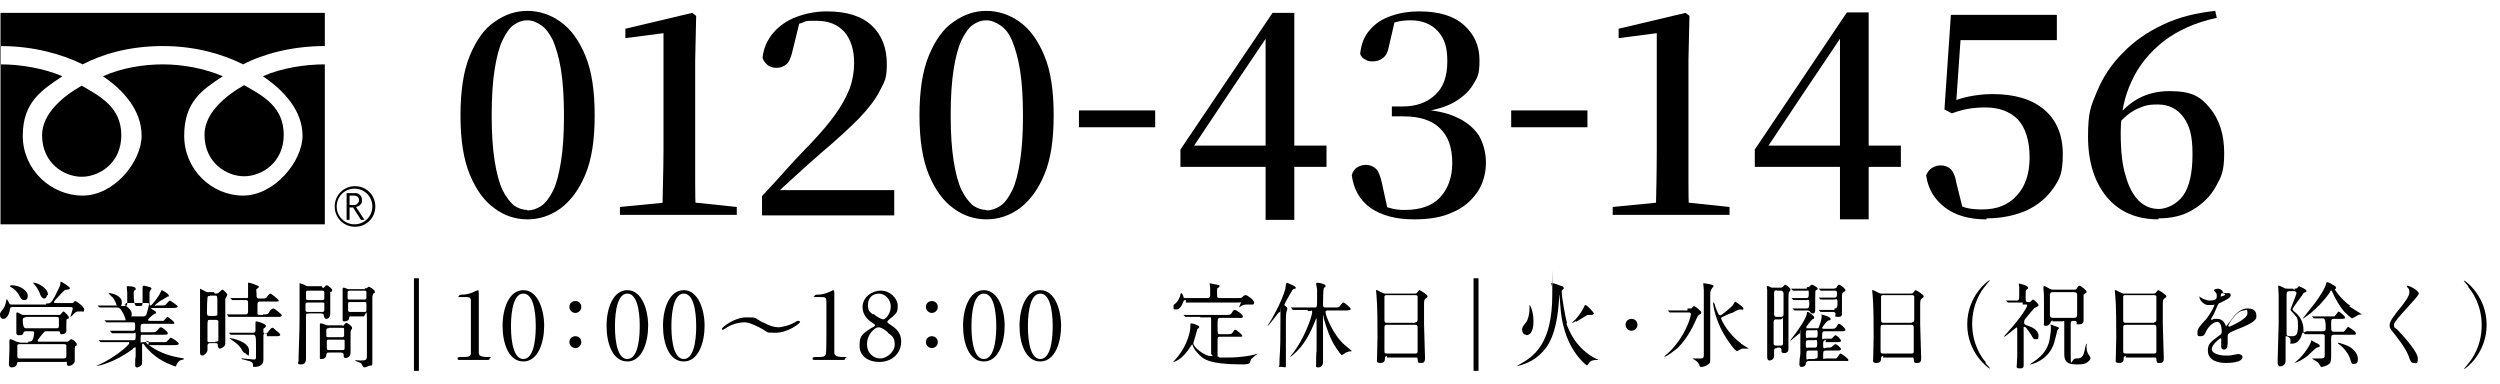
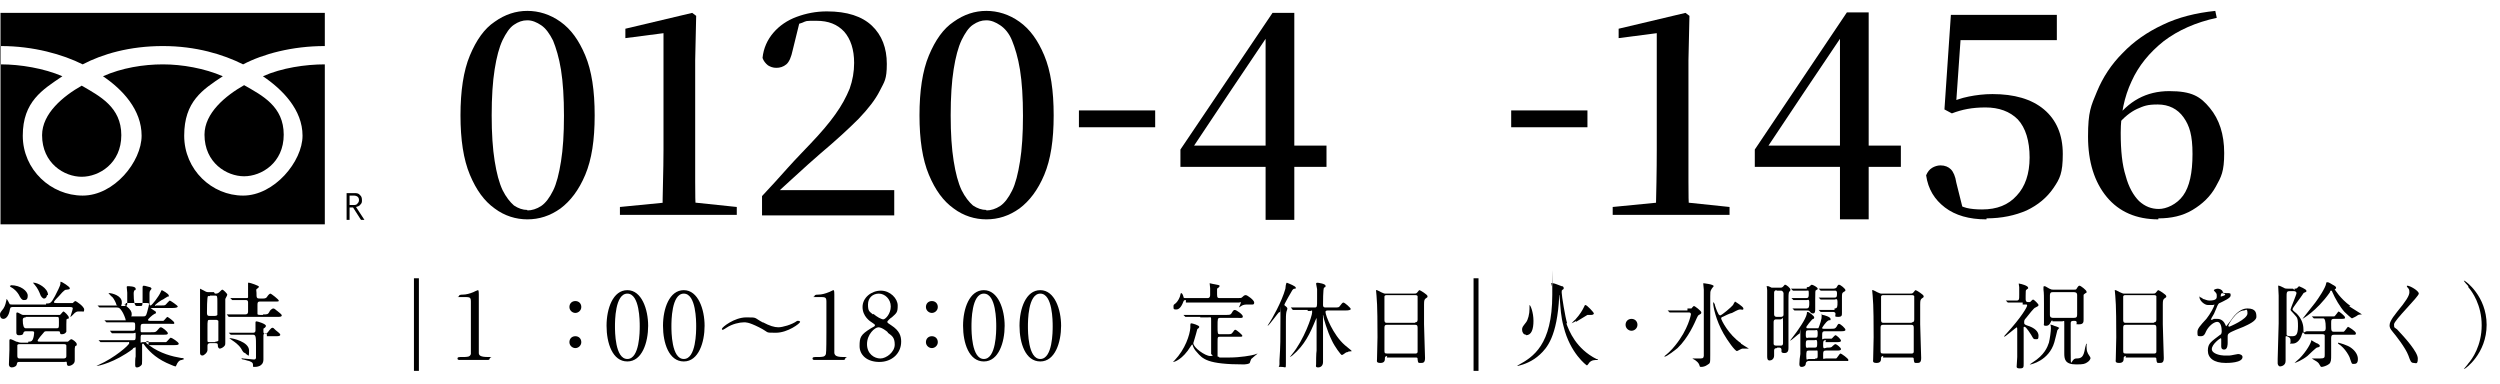
<svg xmlns="http://www.w3.org/2000/svg" version="1.1" viewBox="0 0 504.9 77.5">
  <g>
    <g id="_レイヤー_1">
      <g>
        <path d="M9.3,61.3c.8,0,1,0,1.8-1.5.4-.8,1.1-2.1,1.1-2.5s0-.4.1-.4c.2,0,1.8,1,1.8,1.3s-.2.2-.6.3c-.3,0-.5,0-1.6,1.3-.2.2-1,1-1,1.2s.2.2.5.2h3.3s.4-.4.5-.4c.2,0,1.8,1.1,1.8,1.7s-.2.4-.5.4h-.6c-.3,0-.6,0-1.2.7-.3.3-.4.4-.5.4s0,0,0,0c0,0,.5-1.5.5-1.7s-.1-.3-.7-.3H2.9c-.7,0-.8,0-.9.5-.2,1.3-.8,1.9-1.3,1.9S0,64,0,63.6,0,63.2.7,62.3c.4-.6.5-1.3.6-1.7v-.2c.2,0,.5.8.6.9,0,.2.2.2.9.2h6.5v-.2ZM5.7,69c.4,0,.7,0,.9-.4.2-.4.3-1.1.3-1.4s-.2-.3-.6-.3h-1.1q-.4,0-.5.4c0,.4-.7.4-.8.4-.3,0-.5,0-.6-.4v-4c0,0,0-.2.2-.2s.9.5,1.1.5h6.5c.8,0,.9,0,1,0,.1,0,.6-.7.7-.7.2,0,1.1.9,1.1,1.2s0,.2-.3.3c-.2,0-.2.2-.2,1.1v1.5c-.2.4-.6.5-.9.5s-.3,0-.4-.4c0-.2-.2-.2-.4-.2h-2.1c-.5,0-.6,0-.8.3-.3.3-1.2,1.4-1.2,1.6s.2.2.5.2h5.6c.1,0,.5-.5.7-.5s1.1.6,1.1,1,0,.2-.3.4c0,0-.1.3-.1.5v2.1c0,.5,0,.7-.3,1-.2.2-.6.4-.9.4s-.4-.2-.4-.6-.3-.2-.5-.2H3.9c-.3,0-.4,0-.5.4,0,.4-.5.7-1,.7s-.6-.4-.6-.6.1-2.4.1-2.9v-1.9q0-.3.2-.3c.2,0,.8.3,1.2.5.3,0,.5.2.9.2h1.5ZM2.2,57.6c2,0,3.4,1.2,3.4,2.1s-.4.9-.8.9-.6-.4-.8-.7c-.5-1.1-1.4-1.7-1.6-1.8-.4-.2-.4-.3-.4-.4h.2ZM4,69.5c-.2,0-.4,0-.5.2v2.1c0,.3,0,.6.5.6h8.8c.5,0,.6-.2.6-.5v-2.1c0-.3-.4-.3-.5-.3,0,0-8.9,0-8.9,0ZM5.2,64.1c-.2,0-.6,0-.6.5q0,1.7.6,1.7h6.1c.6,0,.6,0,.6-1.2s0-1.1-.6-1.1h-6.1ZM9.5,59.5c0,.5-.3.8-.6.8s-.7-.5-.8-.9c-.2-.5-.5-1.2-1.1-1.9,0,0-.3-.3-.3-.4s0,0,.2,0c.6,0,2.8,1,2.8,2.5h-.2Z" />
        <path d="M30,68.9c-.3,0-.5,0-.5.2s0,.2.7.7c2.2,1.6,4.6,2.2,6.4,2.5.4,0,.5,0,.5.2s0,0-.4.2c-.5,0-.9.6-1,.9,0,0-.2.4-.2.4-.2,0-.7-.2-.9-.3-2.8-1.1-4.2-2.5-5.2-3.7-.4-.5-.4-.6-.5-.6-.2,0-.2.2-.2.2v3.2c0,.7,0,.8-.2,1-.3.3-.6.4-.8.4s-.4,0-.4-.5,0-1.4.1-1.7v-1.6c0-.5,0-.2-.2-.2s-.4.2-.4.3c-3.6,2.7-6.9,3.4-7.2,3.4s-.1,0-.1,0l.4-.2c3.2-1.4,6.2-4,6.2-4.4s-.2-.2-.3-.2h-5.3c-.1,0,0,0-.2,0l-.4-.4h0c0-.2,0,0,0,0h7.1c.4,0,.4-.2.4-1s0-.4-.5-.4h-4.3c0,0-.4-.5-.4-.5h0c0-.2,0,0,0,0h4.6c.5,0,.5-.2.5-.9s0-.8-.5-.8h-5.1c-.1,0,0,0-.2,0l-.4-.4h0c0-.2,0,0,0,0h4.1s.2,0,.2,0c0-.3-.5-1.5-.8-1.9-.4-.6-.6-.7-1-.7h-3.3c-.1,0,0,0-.2,0l-.4-.4h0c0-.2,0,0,0,0h3.4c1.1,0,.4,0,.4-.2s-.5-1.2-.8-1.5c-.1,0-.8-.8-.8-.8,0,0,0,0,.2,0,.5,0,2.5.5,2.5,1.8s0,.2-.1.5v.3c0,0,.2,0,.2,0h.6c.4,0,.4-.3.4-.5v-2.2c0-.2-.1-1-.1-1.1s0-.2.2-.2,1.6,0,1.6.5-.1.2-.2.3-.2.3-.2.7q0,2.5.6,2.5h.7c.5,0,.5,0,.5-1.6v-2.2c0,0,0-.3.2-.3s.2,0,1.3.3c.1,0,.3.2.3.3s0,0-.2.3-.2.4-.2.7v2.1c0,0,0,.3.2.3.3,0,1.7-1.9,2-2.6q.2-.5.3-.5c0,0,1.4.7,1.4,1.1s0,0-.4.3c0,0-.7.4-.8.5-.2,0-1.6,1-1.6,1.2s.2,0,.2,0h.9c.7,0,.9,0,1.1-.2,0,0,.7-.8.8-.8s1.6,1,1.6,1.2-.4.3-1,.3h-4.5l.4.3c.6.4.7.4.7.6s0,.2-.3.3c-.4.2-1.3,1-1.3,1.2s.2.2.4.2h1.7c.8,0,.9,0,1,0s.7-.8.8-.8,1.4.9,1.4,1.2,0,.2-1,.2h-5.2c-.6,0-.6.2-.6,1s0,.7.5.7h1.6c.8,0,.9,0,1.2-.3.5-.6.6-.7.8-.7.3,0,1.4.9,1.4,1.2s-.3.3-.9.3h-4.1c-.5,0-.5,0-.5,1s0,.5.4.5h4.7c.2,0,.8-.9,1-.9s1.6.9,1.6,1.2-.4.3-1,.3h-5.5.4ZM25.3,61.5h-.2s.3.3.4.3c.9.7,1.1,1.2,1.1,1.6s0,.2-.1.5h0c0,0,.1,0,.2,0h2.1c.5,0,.7,0,.9-.8.3-1,.4-1.6.4-1.7q0-.2-.4-.2h-4.3v.2Z" />
        <path d="M43.5,59.3c.2,0,.5,0,.8-.3s.5-.5.6-.5c.2,0,1,.8,1,1s-.4.8-.4.9c0,.7,0,2.1,0,2.4,0,1,0,5.3,0,6.1s0,.8-.3,1.1c-.2.2-.6.4-.8.4-.3,0-.4-.4-.4-.5,0-.4,0-.6-.5-.6h-1.1c-.4,0-.5.3-.5.5v.9c0,.5-.7,1.1-1,1.1-.5,0-.5-.4-.5-.6v-10.2c0-5.3,0-2.1,0-2.5s0-.2,0-.2.4.2.8.4c.5.3.6.3,1,.3h1l.2.3ZM43.5,69c.2,0,.4,0,.6-.2v-4c0,0-.2-.2-.4-.2h-1.3c-.5,0-.5,0-.5,1.7v2.6c0,.2.3.2.4.2h1.2ZM42.4,59.8c0,0-.3,0-.4,0-.2.2-.2,2.9-.2,3.3s0,.7.5.7h1.1c0,0,.4,0,.5-.2v-2.5c0-1.3,0-1.4-.5-1.4h-1.2.2ZM53.1,63.5c.9,0,1,0,1.3-.5,0-.2.5-.7.8-.7s.6.4.8.5c.9.7.9.8.9.9,0,.3-.4.3-1,.3h-9.7c0,0-.4-.5-.4-.5,0,0,0,0,0,0,0,0,0,0,0,0h3.7c.6,0,.6-.4.6-.6v-1.8c0-.5-.3-.5-.5-.5h-2.5q-.1,0-.2,0l-.4-.4h0c0,0,.7,0,.8,0h2.2c.7,0,.6,0,.6-.5,0-.8,0-1.6,0-2.1v-.5q0,0,.2,0c.2,0,2,.6,2,.8s-.4.4-.5.5,0,.5,0,.7c0,1.1,0,1.2.8,1.2s1.1,0,1.3-.3c.3-.5.6-.7.7-.7.2,0,1.7,1.2,1.7,1.4s0,.2-.9.2h-2.9c-.5,0-.5.3-.5.7v1.8c0,.2.4.2.5.2h1.1l-.3.3ZM53.8,67.3c-.6,0-.6.2-.6.7v4.6c0,1.5-1.5,1.5-1.8,1.5s-.3,0-.3-.2c0-.5,0-.7-.8-1-.2,0-1-.3-1.2-.3,0,0-.3,0-.3-.2s0,0,.3,0,1.8.2,2.1.2.4,0,.5-.3v-2.3c0-1.9,0-2.4-.6-2.4h-4.3q-.1,0-.2,0l-.4-.4h0c0,0,.7,0,.8,0h4.1c.5,0,.5-.3.5-.6v-1.5c0,0,0-.2.2-.2s1.9.5,1.9.9-.5.5-.5.6v.6c0,.4.2.4.4.4s.3,0,.8-.7c.2-.2.4-.5.6-.5s.2,0,.7.5c.9.7.9.8.9.9,0,.3-.4.3-1,.3h-1.7v-.3ZM49.6,71.3c-.4,0-.5-.2-.9-.9-.5-.8-1.4-1.4-1.7-1.6l-.7-.5s0,0,.2,0c.4,0,3.8.7,3.8,2.5s-.2.7-.7.7h0Z" />
-         <path d="M65,58.2c.2,0,.3,0,.5-.2s.3-.4.5-.4,1.1.7,1.1,1-.3.4-.4.4c0,.2,0,.3,0,.8v3.4c0,1-.5,1.2-.8,1.2s-.5-.4-.5-.7-.3-.4-.6-.4h-2.3c-.3,0-.6,0-.7.2v8.8c0,.4,0,1.3-1,1.3s-.5-.5-.5-.7v-.7c.2-5.6.2-6.8.2-8.9v-4.2c0,0,0-1.7,0-1.7v-.2c.3,0,.8.3.9.3q.5.3.8.3h2.8l.2.4ZM62.3,61.1c-.4,0-.6,0-.6.4v1.1c0,.4.2.4.6.4h2.6c.4,0,.6,0,.6-.4v-1.1c0-.4,0-.4-.6-.4h-2.6ZM62.3,58.7c-.4,0-.5,0-.5.5v1c0,.4.2.4.5.4h2.7c.4,0,.5,0,.5-.5v-1c0-.4-.2-.4-.5-.4h-2.7ZM69.1,65.8c.2,0,.3,0,.4-.2s.4-.4.5-.4,1.1.6,1.1,1,0,.2,0,.2c-.2.2-.2.3-.3.6v3.9c0,.5,0,.7-.2,1s-.6.4-.8.4c-.4,0-.4-.4-.4-.7s-.2-.4-.6-.4h-2.3c-.4,0-.5,0-.6.4,0,.6-.4.9-.9.9s-.4,0-.4-.7v-6.3c0,0,0-.2.2-.2s1.2.4,1.4.4h3ZM66.4,66.3c-.4,0-.5,0-.5.6v.9c0,.3.2.3.5.3h2.6c.3,0,.4,0,.5-.3v-1.1c0-.5,0-.5-.5-.5h-2.6ZM66.5,68.6c-.4,0-.5,0-.5.4v1.3c0,.4.2.4.5.4h2.6c.4,0,.5,0,.5-.5v-1.3c0-.3,0-.3-.5-.3h-2.6ZM73.7,58.2q.2,0,.4,0c.2-.2.3-.3.4-.3s1.2.6,1.2,1,0,.2-.2.3q-.3.3-.3,1v12.2c0,2,0,1.2-.7,1.5-.4.2-.8.3-.9.3-.2,0-.3-.2-.5-.5,0-.2-.2-.4-.5-.5,0,0-.9-.3-.9-.4s.7,0,.9,0c1.2,0,1.4,0,1.5-.7v-7.6c0-2.7-.3-.6-.7-.6h-2.4c-.4,0-.5,0-.5.4s-.5.6-.9.6-.4,0-.4-.4v-6.1q0-.3.2-.3c.2,0,.6.2.9.3.2,0,.3,0,.5,0h3.2-.3ZM73.5,60.5c.3,0,.5,0,.5-.4v-1.1c0-.3-.2-.3-.5-.3h-2.8c-.3,0-.5,0-.5.4v1.1c0,.3.2.3.5.3h2.8ZM73.5,63c.4,0,.5,0,.5-.4v-1.2c0-.4,0-.4-.5-.4h-2.7c-.4,0-.5,0-.5.4v1.2c0,.4.2.4.5.4h2.7Z" />
        <path d="M84.6,56.2v18.7h-1v-18.7h1Z" />
        <path d="M92.8,72.7c-.4,0-.4-.2-.4-.3,0-.3.3-.3,1-.3,1,0,1.5,0,1.7-.6,0-.3,0-3.6,0-4.3v-6.3c0-1-.3-.9-1.8-.9s-.6,0-.6-.2.2-.3.8-.3,1.4-.2,2.1-.5c0,0,.8-.4.9-.4s.2,0,.2.9v11.8c0,.5.4.8,1.8.8s.4,0,.4.3-.3.3-.5.3h-5.7Z" />
-         <path d="M105.7,73c-3,0-4.2-3.7-4.2-7.2s1.3-7.2,4.2-7.2,4.2,3.9,4.2,7.2-1.2,7.2-4.2,7.2ZM105.7,59.3c-2.5,0-2.5,5.6-2.5,6.6s0,6.6,2.5,6.6,2.5-5.6,2.5-6.6,0-6.6-2.5-6.6Z" />
        <path d="M115,62c0-.7.5-1.2,1.2-1.2s1.2.5,1.2,1.2-.6,1.2-1.2,1.2-1.2-.5-1.2-1.2ZM115,69.1c0-.7.5-1.2,1.2-1.2s1.2.5,1.2,1.2-.6,1.2-1.2,1.2-1.2-.5-1.2-1.2Z" />
        <path d="M126.7,73c-3,0-4.2-3.7-4.2-7.2s1.3-7.2,4.2-7.2,4.2,3.9,4.2,7.2-1.2,7.2-4.2,7.2ZM126.7,59.3c-2.5,0-2.5,5.6-2.5,6.6s0,6.6,2.5,6.6,2.5-5.6,2.5-6.6,0-6.6-2.5-6.6Z" />
        <path d="M138.1,73c-3,0-4.2-3.7-4.2-7.2s1.3-7.2,4.2-7.2,4.2,3.9,4.2,7.2-1.2,7.2-4.2,7.2ZM138.1,59.3c-2.5,0-2.5,5.6-2.5,6.6s0,6.6,2.5,6.6,2.5-5.6,2.5-6.6,0-6.6-2.5-6.6Z" />
        <path d="M154.1,65.1c1.3.7,2.3,1,3.1,1s2.7-.5,3.8-1.3q.2,0,.3,0c.2,0,.3.2.3.2,0,.3-2.5,2.2-4.9,2.2s-1.2,0-3.4-1.1-2.7-1-3.1-1c-.8,0-2.3.3-3.5,1.1,0,0-.6.4-.7.4-.2,0-.2,0-.2-.2,0-.3,2.5-2.3,4.9-2.3s1.4,0,3.5,1.1h-.1Z" />
        <path d="M164.5,72.7c-.4,0-.4-.2-.4-.3,0-.3.3-.3,1-.3,1,0,1.5,0,1.7-.6.1-.3.1-3.6.1-4.3v-6.3c0-1-.3-.9-1.8-.9s-.6,0-.6-.2.2-.3.8-.3,1.4-.2,2.1-.5c.1,0,.8-.4.9-.4s.2,0,.2.9v11.8c.1.5.4.8,1.8.8s.4,0,.4.3-.3.3-.5.3h-5.7Z" />
        <path d="M175.9,66.3c.7-.4.8-.4.8-.6s-.1-.2-.5-.5c-.5-.3-2-1.3-2-3.2s1.8-3.3,3.7-3.3,3.4,1.6,3.4,3-.2,1.5-1.2,2.4c-.1,0-.9.7-.9.9s.2.3.8.7c1.7,1.1,2,2.2,2,3.3,0,2.4-1.9,4.1-4.4,4.1s-4-1.4-4-3.2.2-2.3,2.3-3.6h0ZM179.3,67.1c-.2-.2-1.2-1-1.9-1s-2.3,1.4-2.3,3.4,1.5,2.9,2.7,2.9,2.9-1.3,2.9-2.8-.6-1.8-1.4-2.4h0ZM176.4,63.4c.7.6,1.6,1.1,2,1.1s1.5-1.1,1.5-2.6-1.2-2.6-2.4-2.6-2.2.8-2.2,2.2.3,1.4,1,2h0Z" />
        <path d="M187,62c0-.7.5-1.2,1.2-1.2s1.2.5,1.2,1.2-.6,1.2-1.2,1.2-1.2-.5-1.2-1.2ZM187,69.1c0-.7.5-1.2,1.2-1.2s1.2.5,1.2,1.2-.6,1.2-1.2,1.2-1.2-.5-1.2-1.2Z" />
        <path d="M198.7,73c-3,0-4.2-3.7-4.2-7.2s1.3-7.2,4.2-7.2,4.2,3.9,4.2,7.2-1.2,7.2-4.2,7.2ZM198.7,59.3c-2.5,0-2.5,5.6-2.5,6.6s0,6.6,2.5,6.6,2.5-5.6,2.5-6.6,0-6.6-2.5-6.6Z" />
        <path d="M210.1,73c-3,0-4.2-3.7-4.2-7.2s1.3-7.2,4.2-7.2,4.2,3.9,4.2,7.2-1.2,7.2-4.2,7.2ZM210.1,59.3c-2.5,0-2.5,5.6-2.5,6.6s0,6.6,2.5,6.6,2.5-5.6,2.5-6.6,0-6.6-2.5-6.6Z" />
        <path d="M242.4,64h-2.8q0,0-.2,0l-.4-.4h0c0-.2,0,0,0,0h8.5c.8,0,1,0,1.2-.3.4-.7.5-.7.7-.7.3,0,1.6.9,1.6,1.3s-.3.3-1,.3h-3.6c-.5,0-.5.2-.5,1.7s0,1.6.5,1.6h1.3c.8,0,1,0,1.2-.3.4-.5.4-.6.6-.6s1.4,1,1.4,1.2-.1.2-.3.2h-4.1c-.6,0-.6,0-.6,1.2v2.8c0,0,.2,0,.4.2h2.1c2,0,4.4-.4,5-.6,0,0,.5-.2.6-.2s0,0,0,0c0,0-1.1.9-1.3,1.1,0,0-.3.7-.3.8-.1.2-.9.3-1.1.3-7.5,0-8.4-1.1-9.6-2.5-.5-.5-.7-1-.8-1.3,0,0,0-.2-.1-.2s-.1,0-.3.3c-1.7,2.8-3.4,3.2-3.5,3.2h-.1l.3-.3c2.2-2.3,3.1-5.2,3.2-6.6,0-.8,0-.9.2-.9s1.6.4,1.6.7-.4.4-.4.5c-.1.3-.4,1.6-.5,1.8l-.3,1c0,.9,2.4,2.6,3.4,2.6s.2-.3.2-.4v-6.7c0-.9,0-.7-.6-.7h-1.7.1ZM239.5,60.6c-.2,0-.4,0-.5.3-.4,1.1-.9,1.6-1.4,1.6s-.6,0-.6-.5,0-.4.5-.8c.4-.4.8-1.1.9-1.7,0-.2.1-.3.2-.3s.3.3.4.7c0,.3.2.3.4.3h4.5c.4,0,.5-.3.5-.6v-1.4c0,0-.1-.8-.1-1s0,0,0,0c0,0,1.3.3,1.9.4,0,0,.1,0,.1.2s-.4.4-.5.5v1.2c0,.7.2.7.6.7h3.7c.5,0,.6,0,.8-.2s.4-.4.7-.4,1.7,1,1.7,1.5-.4.4-.5.4h-1c-.6,0-1,.2-1.1.3l-.5.3h0c0,0,.4-.8.4-1s-.1,0-.4,0h-10.7v-.4Z" />
        <path d="M258.4,63c-.2,0-2.1,2.8-2.4,2.8s0,0,0,0,.2-.4.3-.5c.5-.7,2.6-4.4,3.3-7,0-.2.1-1.2.3-1.2.5.2,1.8.7,1.8,1s-.2.2-.2.2c-.3,0-.4.2-.5.3s-1.6,2.8-1.6,2.9,0,.2.2.3c0,0,.4.3.4.5s-.2.6-.2.7c-.1.5-.1,1.2-.1,2v8.3c0,1.3,0,.8-.9.8s-.4,0-.4-.5v-.8c.2-3,.2-4.2.2-8.6s0-1.1-.1-1.1h0ZM264.1,62.6h-3c0,0-.4-.5-.4-.5h0c0-.2,0,0,0,0h4.7c.6,0,.6,0,.6-1.7v-2c0-.2-.2-.9-.2-1.1s.2-.2.3-.2,1.6.2,1.6.6,0,.2-.3.4c-.2.2-.2,3.1-.2,3.4s0,.6.5.6h1.7c.9,0,1,0,1.2-.3q.5-.7.7-.7c.3,0,1.5,1.1,1.5,1.3s-.4.3-1,.3h-3.5c-.3,0-.6,0-.6.3,0,.7,1.5,4.6,3.9,6.7.2.2,1.4,1.1,1.4,1.2s-.7,0-.8.2c-.4,0-.6.3-.8.4q-.3.2-.4.2c-.2,0-1.5-1.8-2-2.9-1-2-1.7-4.6-1.7-4.8s0-.3-.1-.3,0,0,0,.2v9.2c0,.7-.4,1.1-1,1.1s-.4-.4-.4-.6c0-.3,0-2.3.1-2.8v-5.8c0-1.6,0-.8,0-.8l-.2.4c-1.1,2.7-2.2,5.1-4.7,7.2-.3.2-.4.3-.5.3s0,0,0,0c0,0,0,0,.4-.5,2.5-3,4.1-7.8,4.1-8.5s0-.3-.4-.3h-.5Z" />
        <path d="M280.2,71.9c-.1,0-.5,0-.5.4s0,1-.9,1-.7-.4-.7-.7.1-3.8.1-4.5c0-2,0-6.5-.2-8.4,0-.2-.1-1-.1-1.1s0,0,.1,0,.2,0,.9.4c.5.2.6.3.9.3h5.7c.4,0,.5,0,.7-.2.3-.4.4-.5.5-.5s1.6.9,1.6,1.2,0,.2-.4.5c-.2.2-.3.3-.3,1.2v4c0,1.1.2,5.8.2,6.8s-.4,1-.9,1-.5,0-.6-.7c0-.3,0-.4-.4-.4h-5.8v-.2ZM285.8,65.1c.5,0,.5-.4.5-.6v-4.7c-.1-.2-.4-.2-.5-.2h-5.8c-.3,0-.4.2-.4.3v4.6c0,.4,0,.7.5.7h5.8-.1ZM285.8,71.4c.2,0,.5,0,.5-.4v-4.7c0-.4,0-.7-.5-.7h-5.7c-.5,0-.5.3-.5.7v4.3c0,.7,0,.8.6.8,0,0,5.6,0,5.6,0Z" />
        <path d="M298.6,56.2v18.7h-1v-18.7h1Z" />
        <path d="M316.3,65.2c.6,1.7,2,5.2,6.1,7.3.2,0,.3,0,.3.2h0c-.7,0-1.2,0-1.7.5,0,0-.4.6-.5.6s-3.4-2.5-4.7-7.8c-.6-2.2-.6-3.6-.8-5.8,0,0,0-.6-.1-.6s0,0,0,.2c-.4,8.2-2.5,10.5-3.9,11.8-1.5,1.4-3.2,2-4.4,2.3h-.2l.3-.2c2.9-1.6,6.8-4,6.8-14.2s0-1.2-.1-1.7c0,0-.1-.5-.1-.6s.2,0,.3,0c.3,0,1,.3,1.8.6.1,0,.4,0,.4.4s0,0-.3.4c-.1,0-.1.2-.1.5,0,.6.7,4.9,1.1,6.2h-.2ZM308.2,67.6c-.5,0-.8-.5-.8-1s.1-.6.8-1.5c.4-.5.7-1.7.7-2.7s0-.7,0-.8,0,0,0,0c.2,0,.8,1.5.8,3.2s-.4,2.9-1.5,2.9h0ZM318.2,64.9l-.8.4h0s.6-.7.7-.7c1.1-1.2,1.5-2,1.8-2.6.1-.3.2-.4.3-.4.3,0,1.7,1.5,1.7,1.7s-.3.3-.5.3c-.5,0-.7,0-.8,0-.4.2-1.9,1.2-2.3,1.4v-.2Z" />
        <path d="M328.3,65.6c0-.7.5-1.2,1.2-1.2s1.2.5,1.2,1.2-.6,1.2-1.2,1.2-1.2-.5-1.2-1.2Z" />
        <path d="M340.8,62.3c.5,0,.6,0,.8,0,0,0,.4-.5.5-.5.2,0,1.5,1,1.5,1.3s-.2.3-.3.4c-.4.2-.4.3-.6.7-.4.9-1.7,4-3.9,6.1-.6.5-2.2,1.7-2.5,1.7s-.2,0-.2,0,.2-.2.2-.2c.3-.2,1.3-1.1,2-2,2.7-3.3,3.2-6.3,3.2-6.3,0-.4-.3-.4-.5-.4h-3.6c-.1,0,0,0-.2,0l-.4-.4h0c0-.2,0,0,0,0h4ZM346.1,57.8c0,0-.5.6-.5.7-.2.3-.2.6-.2,1.3v11.8c0,1.9,0,1.7-.6,2.1-.4.3-.9.4-1.2.4s-.3,0-.4-.4c-.2-.5-.5-.7-.9-1-.4-.2-.5-.3-.5-.3h.2c.1,0,.8,0,1,0,.9,0,1,0,1.1-.5v-13.4c0-.2-.1-.9-.1-1.1v-.2s2.1.2,2.1.6h0ZM351.6,69.4c.4.3,1.3.8,1.6,1,0,0,.2,0,.2,0h-.2c0,0-.4,0-.4,0h-.9c-.2,0-1,.5-1.1.5-.4,0-1.9-2.1-2.7-3.5-1.6-2.8-2.1-5.5-2.1-6.1s0-.3,0-.3c0,0,.2.2.3.4,0,.2.4,1.4.8,2.1,0,0,.2.2.3.2.3,0,2.3-1.7,2.6-2.1,0,0,.3-.6.4-.7h0s1.7,1,1.7,1.4-.3.2-.6.2-.4,0-1.7.7c-.3,0-1.7.7-1.9.8-.1,0-.2,0-.3.3,0,.3,1.5,3.3,4,5h0Z" />
        <path d="M358.9,70.3c-.2,0-.6,0-.6.5v1c0,.7-.5,1-.9,1s-.5-.3-.5-.8v-12c0-7.4,0-1.1,0-1.4s-.1-.7-.1-.8,0,0,.2,0,.2,0,.8.3c.3,0,.5,0,.7,0h1.1c.1,0,.3,0,.5-.2.3-.3.3-.4.4-.4.3,0,1.1.7,1.1,1s-.3.4-.3.5c-.1.4-.1.8-.1,1.8v9.4c0,.4,0,1.1-.8,1.1s-.6-.4-.6-.6c0-.5-.4-.5-.5-.5h-.6.2ZM358.8,58.6c-.4,0-.5.3-.5.5v4.4c0,.2.1.5.5.5h.9c.4,0,.5-.3.5-.4v-4.4c0,0-.1-.5-.5-.5h-.9ZM359.6,69.8c.2,0,.5,0,.5-.5v-4.4c0-1.2-.1-.4-.5-.4h-.9c-.5,0-.5.4-.5.6v4.3c0,.2.1.4.5.4h.9ZM368.8,68.7c-.6,0-.6.2-.6,1.1s.4.4.9.4.8,0,1-.3q.4-.4.6-.4c.2,0,1.1.7,1.1,1s-.4.3-1,.3h-2c-.6,0-.6.2-.6,1.1s0,.5.6.5h2c.2,0,.7-1,.9-1s1.6,1,1.6,1.3-.2.2-.3.2h-7.7c-.1,0-.5,0-.6.5,0,.7-.8.7-.8.7-.2,0-.5,0-.5-.6s.1-1.4.2-2v-3.8c0-2.6,0-.3-.2-.3s-1.6,1.4-1.9,1.4,0,0,0,0c0,0,1.1-1.4,1.3-1.7.2-.3,1.9-2.6,2.1-3.7,0-.3,0-.4.2-.4s1.3.8,1.3,1.1-.2.3-.4.4c0,0-.8.9-.9,1.1-.2.2-.3.4-.3.5,0,.2.2.2.3.2h2.1c.1,0,.4-1,.5-1.3.2-.7.2-.8.2-1.4s0,0,.2,0,1.6.4,1.6.8,0,.2-.4.3c-.6.3-1.3,1.5-1.3,1.5,0,.2.1.2.3.2h1.4c.8,0,.9,0,1.2-.4.3-.6.4-.6.5-.6.3,0,1.3.9,1.3,1.2s-.4.3-1.1.3h-3c-.6,0-.6.2-.6,1.1s0,.4.5.4h.4c.7,0,.8,0,1,0,.1,0,.6-.7.8-.7s1.1.8,1.1,1.1-.4.3-1,.3h-2.1v-.2ZM364.9,58c.2,0,.4,0,.6-.2q.3-.3.4-.3c.2,0,1.2.5,1.2.8s0,0-.3.3c-.2,0-.2.3-.2,1.8v2.1c0,.8-.3.8-.4.8-.3,0-.4,0-.7-.4-.2-.2-.3-.2-.5-.2h-2.4c-.1,0,0,0-.2,0l-.4-.4h0c0-.2,0,0,0,0,.4,0,2.1,0,2.5,0h.3c.6,0,.6-.4.6-1.2s-.3-.5-.5-.5h-2.5q-.1,0-.2,0l-.4-.4s0,0,0,0c0,0,0,0,0,0,.4,0,2.1,0,2.5,0h.5c.5,0,.5-.3.5-1s-.1-.5-.5-.5h-2.5q-.1,0-.2,0l-.4-.4h0c0-.2,0,0,0,0,.4,0,2.1,0,2.5,0h.7ZM366.6,68.2c.5,0,.5-.2.5-1s-.4-.5-.5-.5h-1.4c-.5,0-.5.2-.5,1s.4.5.5.5h1.4ZM365.2,68.7c-.5,0-.5.2-.5,1s.4.5.5.5h1.3c.5,0,.5-.2.5-1s-.4-.5-.5-.5h-1.3ZM366.6,72.4c.5,0,.5,0,.5-.9s0-.7-.5-.7h-1.3c-.5,0-.5.2-.5,1.2s.2.5.5.5h1.3ZM370.5,62.3c.6,0,.6-.4.6-1.3s-.4-.5-.6-.5h-2.6c-.1,0,0,0-.2,0l-.4-.4s0,0,0,0c0,0,0,0,0,0,.4,0,2.1,0,2.5,0h.7c.5,0,.5-.3.5-.9s-.4-.5-.5-.5h-2.6c-.1,0,0,0-.2,0l-.4-.4s0,0,0,0c0,0,0,0,0,0,.4,0,2.1,0,2.5,0h.5c.5,0,.7-.3.7-.4q.2-.4.4-.4c.3,0,1.3.8,1.3,1.1s-.2.2-.4.4c-.3.2-.3.3-.3,1.3v2.9c0,.5,0,.8-.8.8s-.5-.2-.5-.6-.4-.4-.5-.4h-2.3c-.1,0,0,0-.2,0l-.4-.4s0,0,0,0c0,0,0,0,0,0,.4,0,2.1,0,2.5,0h.7Z" />
        <path d="M380.4,71.9c-.1,0-.5,0-.5.4s0,1-.9,1-.7-.4-.7-.7.1-3.8.1-4.5c0-2,0-6.5-.2-8.4,0-.2-.1-1-.1-1.1s0,0,.1,0,.2,0,.9.4c.5.2.6.3.9.3h5.7c.4,0,.5,0,.7-.2.3-.4.4-.5.5-.5s1.6.9,1.6,1.2,0,.2-.4.5c-.2.2-.3.3-.3,1.2v4c0,1.1.2,5.8.2,6.8s-.4,1-.9,1-.5,0-.6-.7c0-.3,0-.4-.4-.4h-5.8v-.2ZM386.1,65.1c.5,0,.5-.4.5-.6v-4.7c-.1-.2-.4-.2-.5-.2h-5.8c-.3,0-.4.2-.4.3v4.6c0,.4,0,.7.5.7h5.8-.1ZM386,71.4c.2,0,.5,0,.5-.4v-4.7c0-.4,0-.7-.5-.7h-5.7c-.5,0-.5.3-.5.7v4.3c0,.7,0,.8.6.8,0,0,5.6,0,5.6,0Z" />
-         <path d="M401,73.3c.1.2.9,1,.9,1.1s0,0-.1,0c-.2,0-4.5-3.1-4.5-8.9s4.3-8.9,4.5-8.9.1,0,.1,0-.8.9-.9,1.1c-.8.9-2.7,3.6-2.7,7.7s1.9,6.8,2.7,7.7h0Z" />
        <path d="M408.5,61.1h-2.8c-.1,0,0,0-.2,0l-.4-.4h0c0-.2,0,0,0,0,.3,0,1.8,0,2.1,0,.6,0,.6-.2.6-1.2v-1.5c0,0-.1-.6-.1-.7s.2,0,.2,0c.2,0,1.7.4,1.7.8s0,0-.3.4c-.2,0-.2.3-.2,1.2s0,.6,0,.7,0,.6.4.6.4,0,.5,0c.3-.3.5-.5.6-.5.2,0,1.1.9,1.1,1.1s-.2.3-.6.5c-.3,0-1.4,1.5-1.9,2.1-.4.4-.4.6-.4.9s0,.4.5.6c1.7.5,2.4,1.3,2.4,2.1s-.2.7-.6.7-.4,0-.9-.9c0,0-1-1.6-1.3-1.6s-.2,0-.2,1.5v5.9c0,.8,0,1-.8,1s-.6-.4-.6-.6.1-1.4.1-1.7v-5.6c0,0,0-.4-.1-.4s-2.3,1.9-2.5,1.9.3-.5.4-.6c3.1-3.4,4.2-5.4,4.2-5.7s-.3-.2-.4-.2h-.5ZM415.9,66.2c0,0-.3.4-.4.5,0,0-.5,2.1-.6,2.4-1.1,3.8-4.8,4.5-4.8,4.5h-.2s.5-.3.6-.4c2.4-1.5,3-3.1,3.3-4,.2-.8.4-2.3.4-2.9s-.1-.6-.1-.7.1,0,.2,0c.2,0,.7.3.9.3.6.2.8.4.8.5h0ZM414.6,64.7c-.1,0-.3,0-.4.3-.2.4-.4.8-1,.8s-.4-.3-.4-.5v-4c0-1.1,0-2.2-.1-2.8v-.5c0-.2.1-.2.2-.2s.2,0,1,.5c.4.2.5.2.8.2h4.2c.3,0,.4,0,.5-.2.3-.5.4-.6.6-.6s1.4.9,1.4,1.2,0,.2-.2.3c-.3.2-.4.3-.4.4v4.9c0,.5,0,1-.9,1s-.4,0-.5-.4c0-.3-.3-.3-.5-.3-.4,0-.7,0-.7.5v5.6c0,4.2,0,1.5,1.1,1.5s1.5-.3,1.8-2.1c0,0,.2-.9.3-.9s0,.3,0,.4c0,.3,0,1.1.2,1.4,0,.2.6.9.6,1.1s-.2.6-.7.9-.7.4-2.2.4c-2.3,0-2.4-1.1-2.4-2.3v-5.9c0-.9,0-.5-.5-.5h-1.9v-.2ZM414.7,59c-.4,0-.7,0-.7.7v3.9c0,.5.3.6.7.6h4.1c.6,0,.7-.2.7-.7v-3.9c0-.5-.3-.6-.7-.6,0,0-4.1,0-4.1,0Z" />
        <path d="M429.4,71.9c-.1,0-.5,0-.5.4s0,1-.9,1-.7-.4-.7-.7.1-3.8.1-4.5c0-2,0-6.5-.2-8.4,0-.2-.1-1-.1-1.1s0,0,.1,0,.2,0,.9.4c.5.2.6.3.9.3h5.7c.4,0,.5,0,.7-.2.3-.4.4-.5.5-.5s1.6.9,1.6,1.2,0,.2-.4.5c-.2.2-.3.3-.3,1.2v4c0,1.1.2,5.8.2,6.8s-.4,1-.9,1-.5,0-.6-.7c0-.3,0-.4-.4-.4h-5.8v-.2ZM435,65.1c.5,0,.5-.4.5-.6v-4.7c-.1-.2-.4-.2-.5-.2h-5.8c-.3,0-.4.2-.4.3v4.6c0,.4,0,.7.5.7h5.8-.1ZM435,71.4c.2,0,.5,0,.5-.4v-4.7c0-.4,0-.7-.5-.7h-5.7c-.5,0-.5.3-.5.7v4.3c0,.7,0,.8.6.8,0,0,5.6,0,5.6,0Z" />
        <path d="M443.8,67c0-.6.5-1.2,1.8-2.6.8-1,1.6-2.5,1.6-2.8s-.1,0-.2,0c-.2,0-1,0-1.1,0-.7,0-1.7-.9-1.7-1.6s0,0,.1,0,.6.3.7.4c.2,0,.7.3,1.2.3,1.5,0,1.5-.5,1.5-.9s0-.4-.2-.7c0,0-.4-.4-.4-.5s.5-.3.8-.3.9.2,1,.6c0,.2,0,.3.8.3s.8,0,.8.5-1.4,1.1-2.2,1.5q-.3,0-.7,1.1c-.4,1-.5,1.2-1,2,0,.2-.1.2-.1.3s0,0,0,0c0,0,.4,0,.6-.2.2,0,.5,0,.7,0s1.1,0,1.6,1.1c.1.3.2.4.2.4,0,0,.7-.9.8-1,.6-.9,1.8-2.6,3.5-2.6s1.8.9,1.8,1.7-1.5,1.5-2.6,2c-.5.2-2.6,1-2.9,1.3-.3.2-.3.4-.3.8v1.1c0,.3,0,1.4-.7,1.4s-.6-.6-.6-1v-1.1s0-.2-.1-.2-1.8,1.2-1.8,2.2,1.9,1.3,2.4,1.3.8,0,1.2,0c.3,0,1.5-.3,1.7-.3.4,0,.9.2.9.6,0,1.2-2.9,1.2-3.4,1.2-2.4,0-3.6-1-3.6-2.5s.7-1.8,2.5-3.2c.2,0,.3-.4.3-.7,0-.8-.2-1.9-.9-1.9s-1.8.9-2.3,2c-.2.5-.4.9-1,.9s-.7,0-.7-.6h0ZM448.5,59.9s.9-.2.9-.4-.5-.3-.6-.3c-.3,0-.3.5-.3.6h0ZM450.2,66h0s3.7-1.5,3.7-2.7-.4-.6-.7-.6c-1.6,0-3.2,2.9-3.2,3.2h.2Z" />
        <path d="M463.4,58.3c.3,0,.4,0,.6-.2l.3-.3s1.5.6,1.5.9,0,.2-.4.4c-.2,0-.2.2-.8,1-.2.3-.9,1.2-1.3,1.8q-.3.4-.3.6c0,.2.7.7.8.8.9.9,1.4,2,1.4,3.2s.2.3.9.4h3c.6,0,.6-.3.6-.8q0-1.8-.5-1.8h-1.7s-.1,0-.2,0l-.4-.4h0c.1,0,.7,0,.8,0h3.7c.2,0,.8-1,.9-1s1.3.9,1.3,1.2-.1.3-1.2.3h-1c-.6,0-.6.2-.6,1,0,1.5,0,1.6.7,1.6h1.8c.2,0,.8-1,.9-1s1.6.9,1.6,1.3-.3.3-.7.3h-3.7c-.5,0-.6.2-.6.7v3.3c0,1.1,0,1.5-.4,1.9-.5.4-1.3.6-1.5.6s-.2,0-.6-.7c-.1-.2-.7-.6-1.1-.8l-.3-.2h1.6c1,0,1-.2,1-.8v-3.8c0-.3-.3-.3-.5-.3h-3.5l-.4-.4s-.2.3-.2.4c-.3,1.1-1,1.9-1.9,1.9s-.4,0-.4-.3c0-.5,0-.7-.2-.9,0,0-.4-.3-.6-.3s-.2,0-.2.3v4.7c0,1-1,1.1-1.1,1.1-.4,0-.5-.5-.5-.6v-.9c0-.6.2-6.5.2-7.2v-5.6c0-.3-.1-1.9-.1-2s0,0,.1,0c.3,0,.7.3,1,.4.3.2.5.2.9.2h1l.3.3ZM462.4,58.8c-.6,0-.6.3-.6,1v7.8c0,.3.7.3,1,.3.7,0,1.3,0,1.3-2s-.2-1.7-1-2.7c-.4-.4-.5-.5-.5-.7s1.2-3,1.2-3.3-.3-.4-.5-.4c0,0-.9,0-.9,0ZM466.8,68.7s1.1.7,1.3.7c.3.2.4.3.4.4,0,.2,0,.3-.6.4-.1,0-1.6,1.4-1.9,1.7-1,.8-2.4,1.4-2.6,1.4s0,0,0,0c.3-.3.8-.7,1-.9,1.4-1.4,2.4-3.2,2.4-3.7h0ZM474.5,61.9c1.2.8,2.3,1.4,2.5,1.6,0,0,.2,0,.2,0s0,0-.1,0c-.2,0-.8,0-1,.2s-.9.5-1.1.6c-.1,0-1.2-1-1.5-1.3-.9-1-1.9-2.7-2.5-4.1,0,0,0-.2-.2-.2s-.1,0-.3.4c-2.7,3.8-5.5,5.3-5.5,5.3h0s2.2-2.8,2.6-3.3c.6-.8,2.1-3,2.2-3.9q0-.2.2-.2c.2,0,.3,0,1.1.5.4.2.7.4.7.6s-.2.3-.2.3q-.1,0-.1,0s1.1,1.9,3.2,3.4h-.2ZM472.2,69.2h0c.1,0,2,.5,2.7,1.1.8.6,1.3,1.4,1.3,2.2s-.3,1-.8,1-.4,0-.8-1.1c0-.2-.9-2.1-2.4-3h0c0,0,0-.2,0-.2Z" />
        <path d="M486.2,57.7c.5,0,2.3,1,2.3,1.6s-5,5.4-5,6.2.1.6.6,1c1.7,1.8,4.2,4.6,4.2,5.9s-.4.9-.8.9c-.6,0-.7-.4-1.1-1.5-.6-1.6-2.6-4.1-3.1-4.7-.6-.7-.7-1-.7-1.4s.2-1.1,1.5-2.7c1.9-2.3,2.5-3.3,2.5-4s-.2-.7-.5-1.1v-.2h.1Z" />
        <path d="M498.5,57.8c-.2-.2-.9-1-.9-1.1s0,0,.1,0c.2,0,4.5,3.1,4.5,8.9s-4.3,8.9-4.5,8.9-.1,0-.1,0,.8-.9.9-1.1c.8-.9,2.7-3.6,2.7-7.7s-1.9-6.8-2.7-7.7Z" />
      </g>
      <g>
        <g>
-           <path d="M67.6,41.7c0,2.3,1.8,4.1,4.1,4.1s4.1-1.8,4.1-4.1-1.8-4.1-4.1-4.1-4.1,1.8-4.1,4.1M68,41.7c0-2,1.6-3.6,3.6-3.6s3.6,1.6,3.6,3.6-1.6,3.6-3.6,3.6-3.6-1.6-3.6-3.6Z" />
          <path d="M73.7,44.4h-.8l-1.6-2.5h-.7v2.5h-.6v-5.4h1.5c.5,0,.9,0,1.2.4.3.2.4.6.4,1s0,.6-.3.9c-.2.3-.5.4-.9.5l1.7,2.6M70.6,41.4h.8c.3,0,.6,0,.8-.3.2-.2.3-.4.3-.7,0-.6-.4-.9-1.1-.9h-.8s0,1.9,0,1.9Z" />
        </g>
        <g>
          <path d="M8.5,27.3c0,5.7,4.5,8.4,8,8.4s8-2.7,8-8.4-4.4-7.9-8-10c-3.7,2.1-8,5.6-8,10Z" />
          <path d="M41.3,27.2c0,5.7,4.5,8.4,8,8.4s8-2.7,8-8.4-4.3-7.9-8-10c-3.7,2.1-8,5.6-8,10Z" />
          <path d="M.1,2.6v42.7h65.5V2.6H.1ZM65.6,13c-3.9,0-8.7.7-12.5,2.4,4,2.7,8,6.8,8,12s-5.7,12.1-12,12.1-11.9-5.2-11.9-12.1,3.7-9.3,7.8-12c-3.7-1.6-8.2-2.4-12.1-2.4s-8.3.7-12.1,2.4c4,2.7,7.8,6.8,7.8,12s-5.5,12.1-11.9,12.1-12.1-5.2-12.1-12.1,4-9.3,8-12c-3.7-1.6-8.5-2.4-12.4-2.4v-3.7c6.6,0,12.5,1.7,16.5,3.7,4-2.1,9.5-3.7,16.2-3.7s12.2,1.7,16.2,3.7c4-2.1,9.9-3.7,16.5-3.7,0,0,0,3.7,0,3.7Z" />
        </g>
      </g>
      <path d="M106.5,44.3c-2.3,0-4.6-.7-6.6-2.2-2.1-1.5-3.7-3.7-5-6.8-1.3-3.1-1.9-7.1-1.9-12s.6-9,1.9-12.1c1.3-3.1,2.9-5.4,5-6.8,2.1-1.5,4.3-2.2,6.6-2.2s4.6.7,6.7,2.2,3.7,3.7,5,6.8,1.9,7.1,1.9,12.1-.6,8.9-1.9,12c-1.3,3.1-3,5.3-5,6.8-2.1,1.5-4.3,2.2-6.7,2.2ZM106.5,42.5c.9,0,1.9-.3,2.8-.9.9-.6,1.7-1.7,2.4-3.1.7-1.4,1.2-3.4,1.6-5.9.4-2.5.6-5.5.6-9.2s-.2-6.8-.6-9.3-1-4.4-1.6-5.9c-.7-1.4-1.5-2.5-2.4-3.1s-1.8-1-2.8-1-1.8.3-2.7.9c-.9.6-1.6,1.7-2.3,3.1-.7,1.5-1.2,3.4-1.6,5.9s-.6,5.6-.6,9.3.2,6.7.6,9.2.9,4.4,1.6,5.9c.7,1.4,1.5,2.4,2.3,3.1.9.6,1.8.9,2.7.9h0Z" />
      <path d="M125.2,43.4v-1.6l9.2-.9h5.8l8.6.9v1.6h-23.6ZM133.8,43.4c0-4.4.2-8.8.2-13.2V6.7l-7.7,1v-1.9l13.5-3.2.8.6-.2,9v24.5c0,2.2,0,4.4.2,6.6h-6.8Z" />
      <path d="M153.9,43.4v-3.8c1.8-1.9,3.5-3.8,5.2-5.7,1.7-1.9,3.3-3.5,4.7-5,2-2.1,3.7-4.1,4.9-5.8,1.3-1.8,2.2-3.5,2.9-5.2.6-1.7.9-3.4.9-5.2,0-2.7-.7-4.8-2-6.3-1.4-1.5-3.2-2.2-5.6-2.2s-1.9,0-2.9.4c-1,.3-2,.7-3.1,1.3l2.6-1.5-1.4,5.7c-.3,1.4-.7,2.4-1.3,2.9s-1.3.7-2,.7-1.2-.2-1.7-.5c-.5-.4-.9-.9-1.1-1.5.2-2,1-3.7,2.2-5.1s2.8-2.5,4.7-3.2,3.9-1.1,6.1-1.1c4.1,0,7.1,1,9.1,2.9s3,4.5,3,7.7-.5,3.6-1.4,5.4-2.3,3.6-4.3,5.7c-2,2-4.5,4.3-7.7,7-.7.6-1.5,1.3-2.5,2.2s-2.1,1.9-3.3,3-2.3,2.1-3.5,3.2l.6-1.9v.9h23.6v5.1h-26.7Z" />
      <path d="M199.2,44.3c-2.3,0-4.6-.7-6.6-2.2-2.1-1.5-3.7-3.7-5-6.8-1.3-3.1-1.9-7.1-1.9-12s.6-9,1.9-12.1c1.3-3.1,2.9-5.4,5-6.8,2.1-1.5,4.3-2.2,6.6-2.2s4.6.7,6.7,2.2c2.1,1.5,3.7,3.7,5,6.8s1.9,7.1,1.9,12.1-.6,8.9-1.9,12c-1.3,3.1-3,5.3-5,6.8-2.1,1.5-4.3,2.2-6.7,2.2ZM199.2,42.5c.9,0,1.9-.3,2.8-.9.9-.6,1.7-1.7,2.4-3.1s1.2-3.4,1.6-5.9c.4-2.5.6-5.5.6-9.2s-.2-6.8-.6-9.3c-.4-2.5-1-4.4-1.6-5.9s-1.5-2.5-2.4-3.1-1.8-1-2.8-1-1.8.3-2.7.9c-.9.6-1.6,1.7-2.3,3.1-.7,1.5-1.2,3.4-1.6,5.9-.4,2.5-.6,5.6-.6,9.3s.2,6.7.6,9.2c.4,2.5.9,4.4,1.6,5.9.7,1.4,1.5,2.4,2.3,3.1.9.6,1.8.9,2.7.9h0Z" />
      <path d="M217.9,25.7v-3.4h15.4v3.4h-15.4Z" />
      <path d="M255.6,44.4V7.1h-.6l1.5-.6-8.2,12.2-8,12,.5-2.2v.9h27.1v4.3h-29.5v-3.5l18.6-27.6h4.4v41.8h-5.8,0Z" />
-       <path d="M285.5,44.3c-3.6,0-6.5-.8-8.7-2.3-2.1-1.5-3.4-3.7-3.8-6.6.2-.8.6-1.3,1.1-1.6s1.1-.5,1.7-.5c.9,0,1.6.3,2.1.8s.9,1.5,1.2,2.9l1.2,5.5-2.4-1.6c.9.5,1.9.9,2.8,1.1.9.3,1.9.4,3,.4,3.1,0,5.5-.8,7.1-2.5s2.5-4,2.5-7-.8-5.4-2.5-7c-1.6-1.6-4.1-2.4-7.3-2.4h-2.4v-2h2.2c2.7,0,4.9-.8,6.5-2.3,1.7-1.5,2.5-3.8,2.5-6.8s-.6-4.6-1.9-6.1c-1.3-1.4-3.1-2.2-5.5-2.2s-3.7.5-5.9,1.5l2.7-1.4-1.2,5.2c-.2,1.1-.6,1.9-1.2,2.3-.6.5-1.3.7-2.1.7s-1-.1-1.5-.4c-.5-.2-.8-.6-1-1.1.2-2,.8-3.6,2-4.9,1.1-1.3,2.5-2.2,4.3-2.8,1.7-.6,3.6-.9,5.6-.9,4,0,7,.9,9.1,2.8,2.1,1.9,3.1,4.2,3.1,7.1s-.4,3.4-1.3,4.9-2.3,2.7-4.1,3.7c-1.9,1-4.3,1.6-7.3,1.9v-.7c3.3.2,6,.7,8.1,1.7,2,.9,3.5,2.2,4.5,3.7.9,1.6,1.4,3.4,1.4,5.5s-.6,4.3-1.8,6c-1.2,1.7-2.8,3.1-5,4-2.1,1-4.7,1.4-7.6,1.4h-.2Z" />
      <path d="M305.2,25.7v-3.4h15.4v3.4h-15.4Z" />
      <path d="M325.7,43.4v-1.6l9.2-.9h5.8l8.6.9v1.6h-23.6ZM334.4,43.4c.1-4.4.2-8.8.2-13.2V6.7l-7.7,1v-1.9l13.5-3.2.8.6-.2,9v24.5c0,2.2,0,4.4.2,6.6h-6.8Z" />
      <path d="M371.6,44.4V7.1h-.6l1.5-.6-8.2,12.2-8,12,.5-2.2v.9h27.1v4.3h-29.5v-3.5l18.6-27.7h4.4v41.8h-5.8Z" />
      <path d="M401.1,44.3c-3.4,0-6.2-.8-8.3-2.4-2.1-1.6-3.4-3.7-3.8-6.5.3-.7.7-1.2,1.2-1.5s1.1-.5,1.7-.5c.9,0,1.6.3,2.1.8s.9,1.4,1.1,2.7l1.4,5.6-1.9-1.6c.9.5,1.8.9,2.6,1.1.8.2,1.9.3,3.1.3,3,0,5.3-.9,7-2.8,1.7-1.8,2.6-4.4,2.6-7.7s-.8-6-2.4-7.7c-1.6-1.6-3.8-2.4-6.5-2.4s-4.7.4-6.8,1.2l-1.5-.8,1.3-19.1h21.4v5.1h-20.4l1.2-3.6-1.2,17.2-2-.6c1.6-.8,3.1-1.3,4.6-1.6,1.5-.3,3.1-.5,4.8-.5,4.4,0,7.9,1,10.4,3.1s3.8,5.1,3.8,9-.6,5-1.9,6.9c-1.3,1.9-3.1,3.4-5.4,4.5-2.3,1-5,1.6-8.1,1.6v.2Z" />
      <path d="M435.9,44.3c-4.4,0-7.9-1.5-10.4-4.5s-3.8-7.1-3.8-12.2.6-6.2,1.8-9.1c1.2-2.9,2.9-5.5,5.2-7.8,2.2-2.3,4.9-4.2,8.1-5.7,3.1-1.5,6.7-2.4,10.6-2.8l.3,1.4c-4.2.9-7.8,2.5-10.7,4.7-2.9,2.3-5.1,5-6.5,8.1-1.5,3.2-2.2,6.7-2.2,10.4s.3,6.5,1,8.7c.6,2.3,1.6,4,2.7,5.1,1.2,1.1,2.5,1.6,4,1.6s3.6-.9,4.9-2.7,1.9-4.6,1.9-8.4-.6-5.7-1.8-7.4c-1.2-1.7-3-2.6-5.2-2.6s-2.8.3-4.2.9c-1.3.6-2.7,1.7-3.9,3.2l-1.1-.8h.4c2.8-4,6.5-6,11.1-6s6.3,1.1,8.2,3.4c1.9,2.3,2.9,5.3,2.9,9.1s-.6,4.8-1.7,6.8-2.7,3.5-4.7,4.7-4.3,1.7-6.9,1.7v.2Z" />
    </g>
  </g>
</svg>